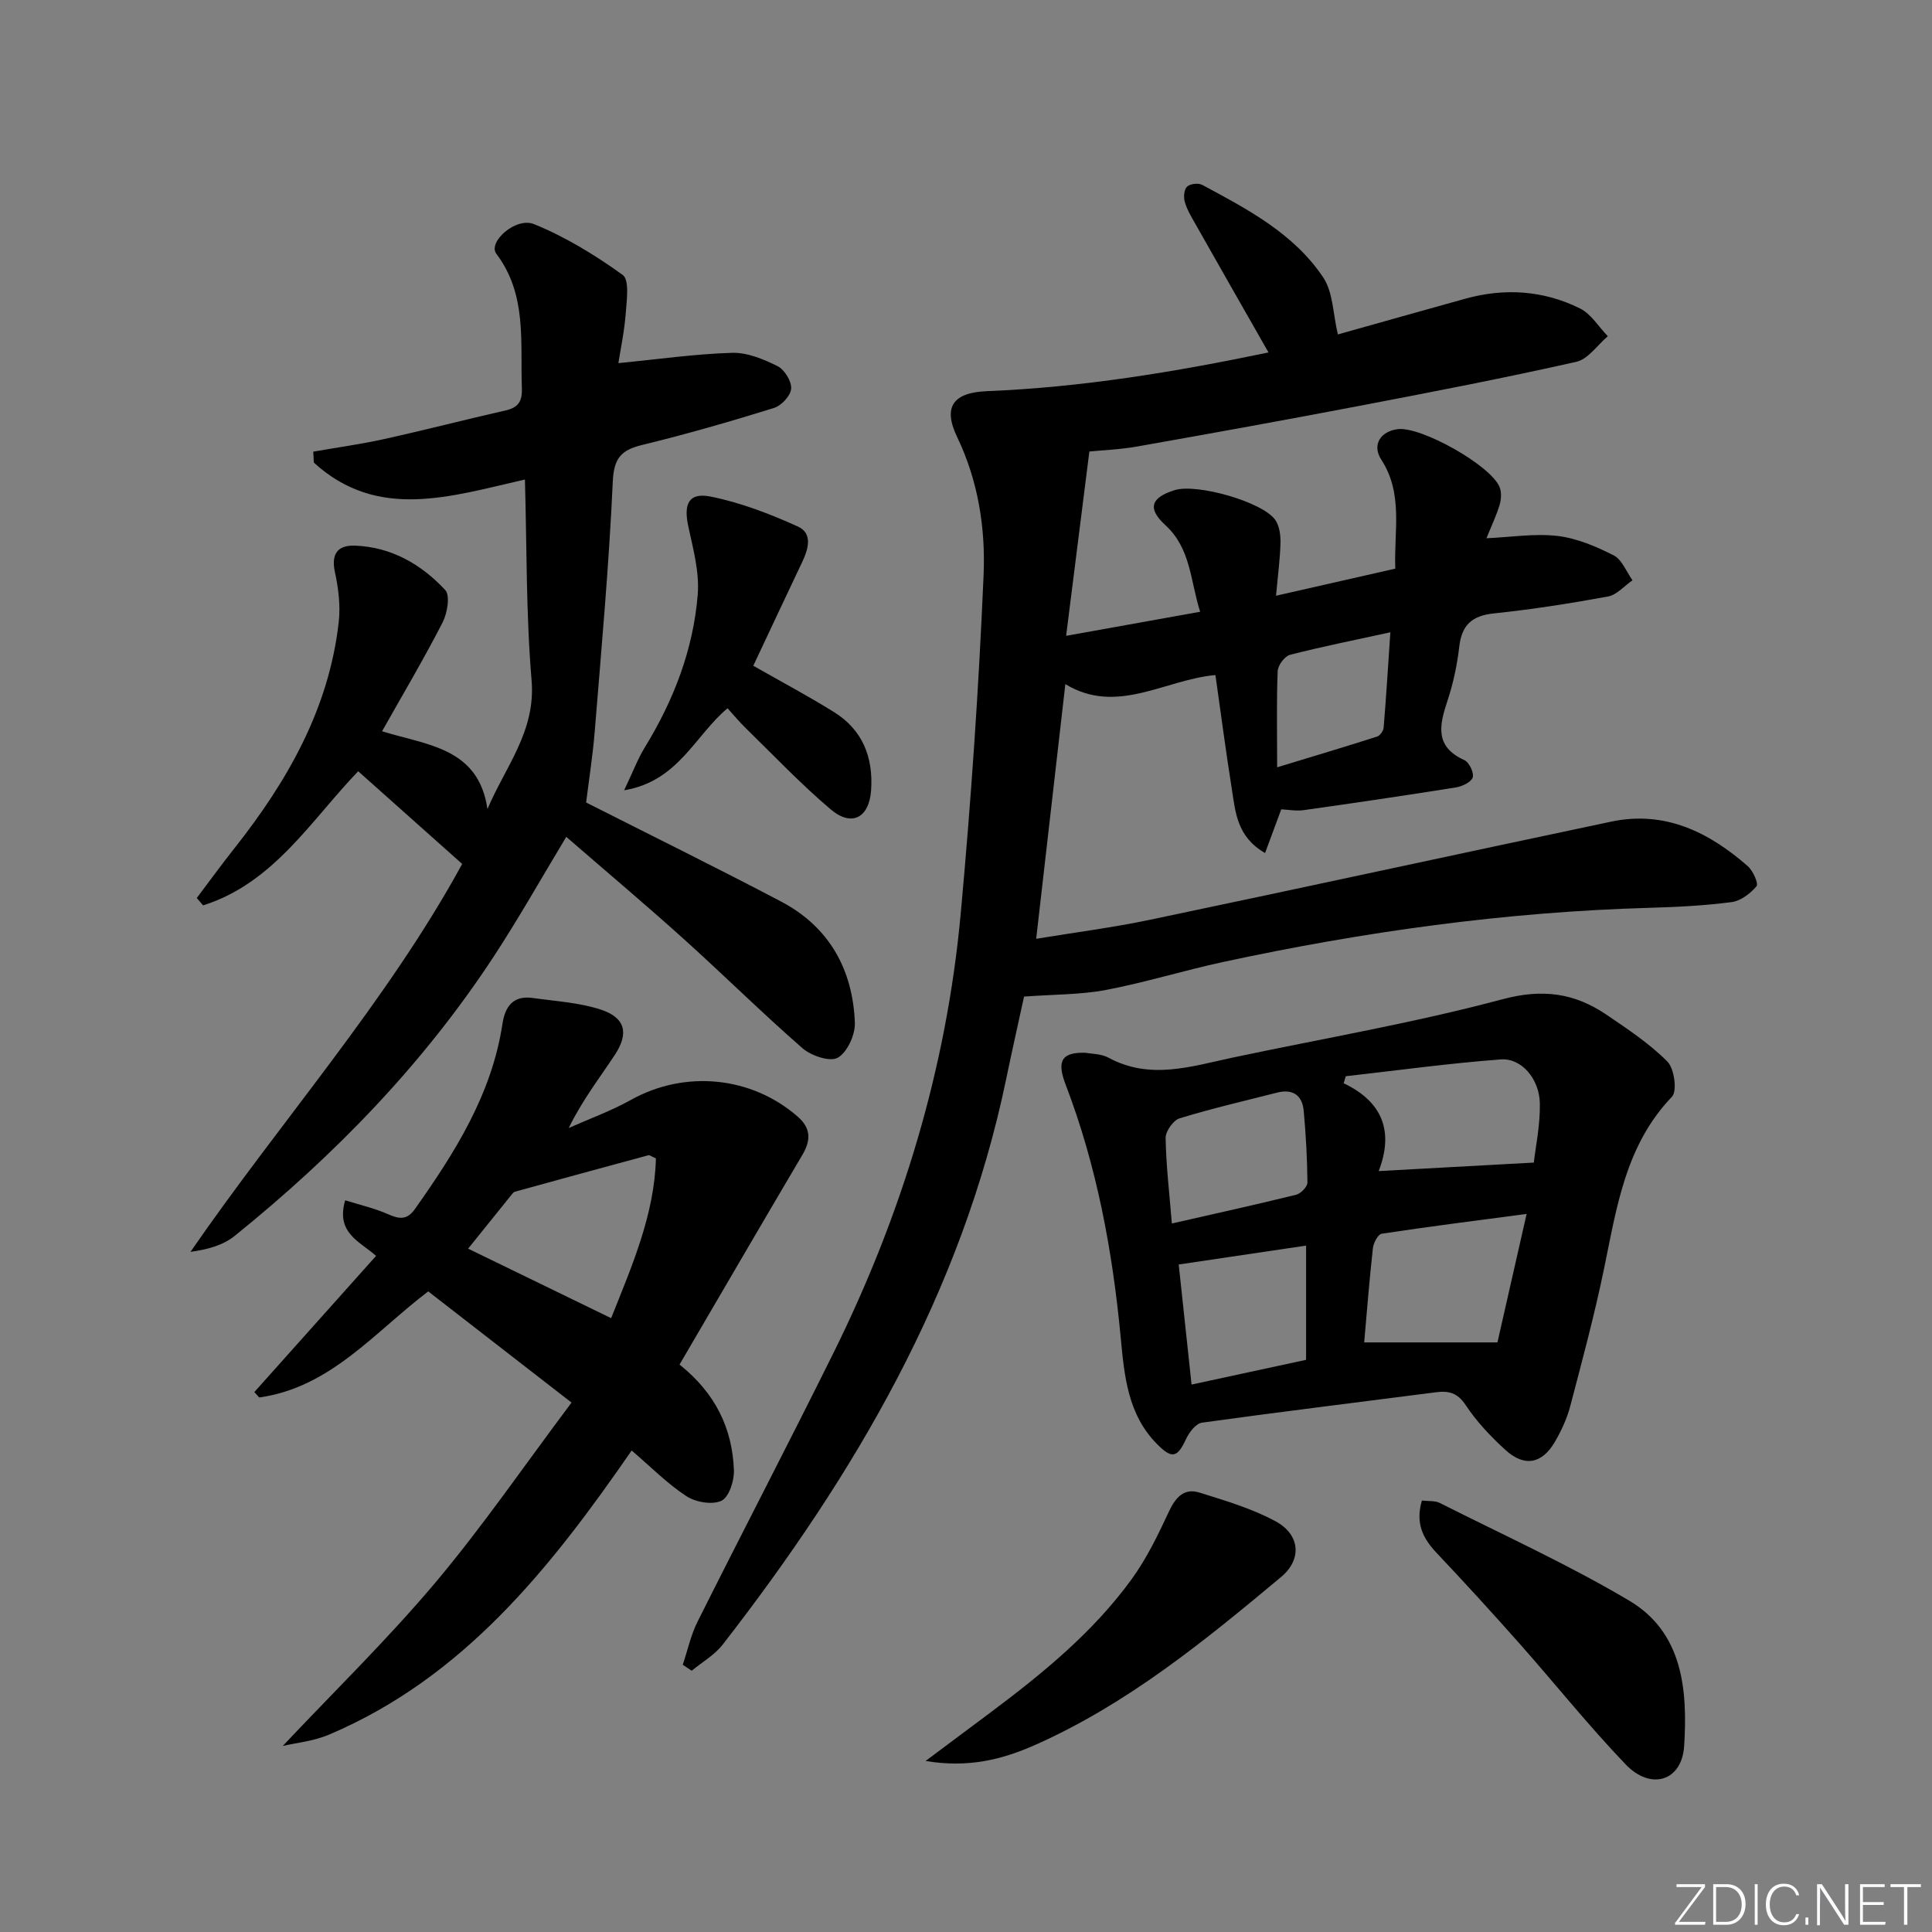
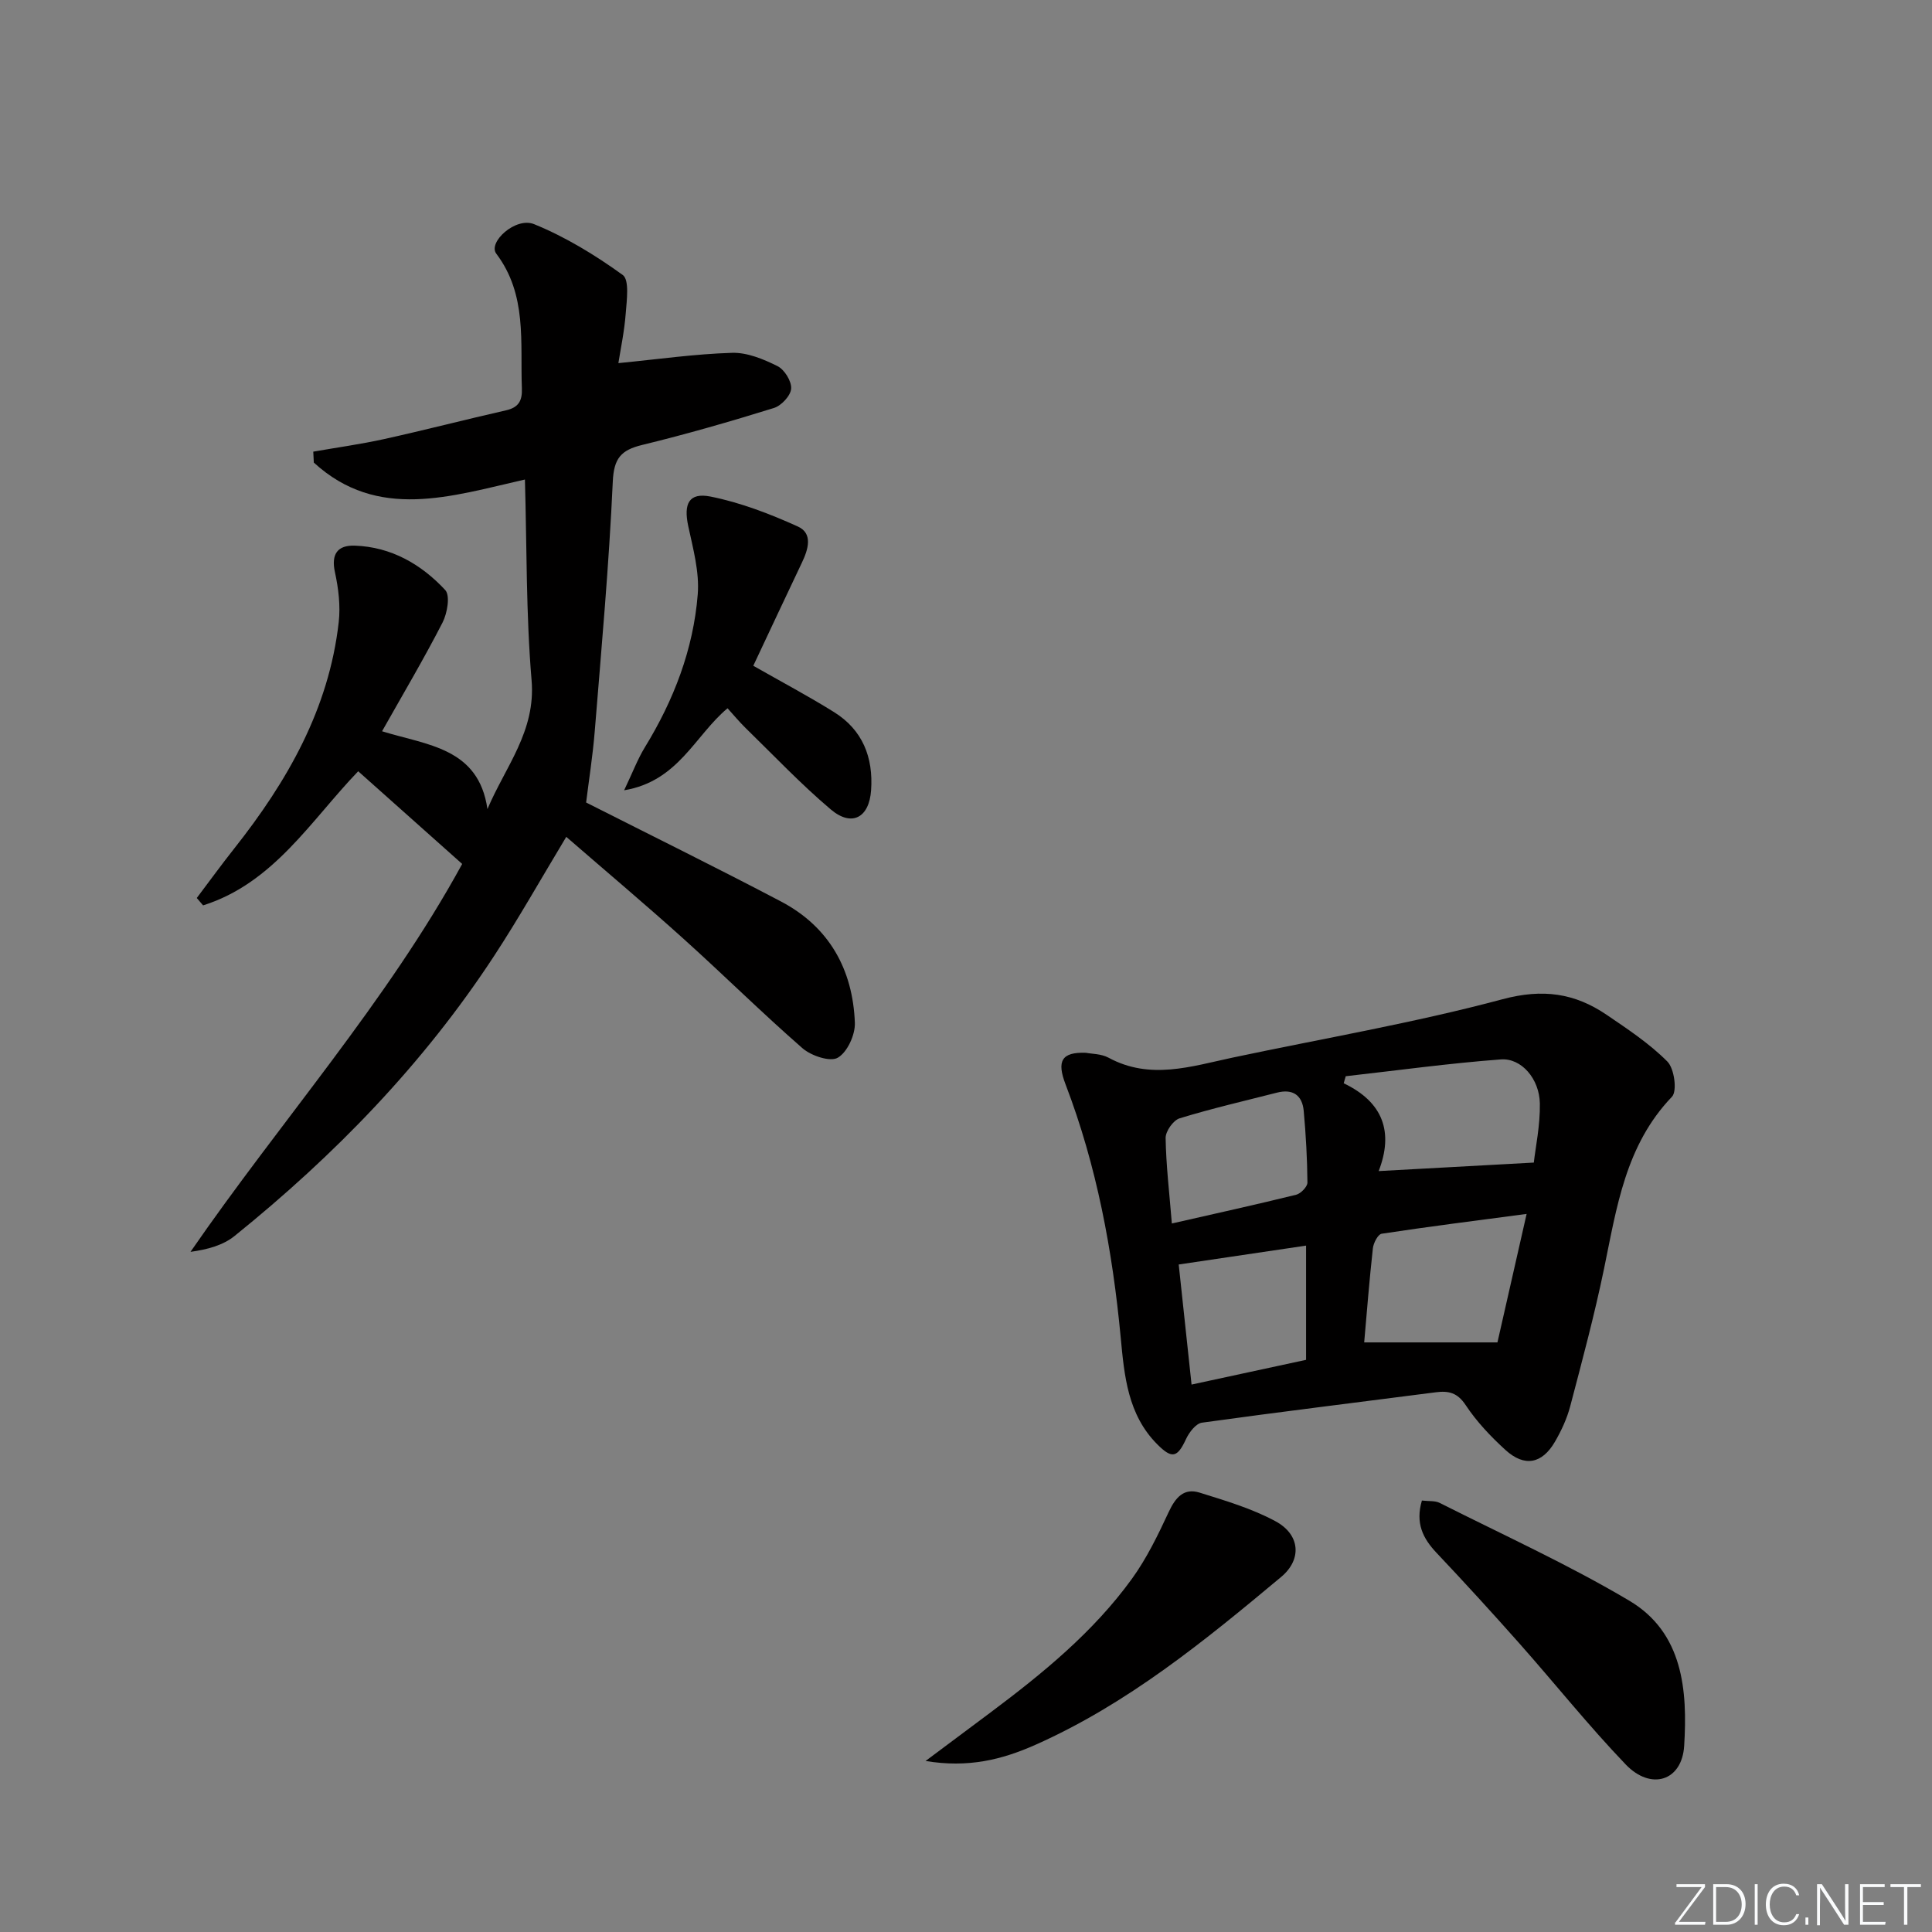
<svg xmlns="http://www.w3.org/2000/svg" enable-background="new 0 0 400 400" viewBox="0 0 400 400">
  <rect x="0" y="0" width="400" height="400" fill="#808080" stroke="none" />
  <g fill="#fafbfc">
    <path d="m346.9 398 5.4-7.3h-5.2v-.6h5.9v.6l-5.4 7.2h5.5l-.1.6h-6.2v-.5z" />
    <path d="m354.7 390.1h2.8c2.3 0 3.9 1.6 3.9 4.1s-1.6 4.3-3.9 4.3h-2.8zm.6 7.8h2c2.2 0 3.3-1.6 3.3-3.6 0-1.8-1-3.6-3.3-3.6h-2z" />
    <path d="m363.9 390.1v8.4h-.6v-8.4z" />
    <path d="m372.5 396.3c-.4 1.3-1.4 2.3-3.2 2.3-2.4 0-3.7-1.9-3.7-4.3 0-2.3 1.2-4.3 3.7-4.3 1.8 0 2.9 1 3.2 2.4h-.6c-.4-1.1-1.1-1.8-2.5-1.8-2.1 0-3 1.9-3 3.7s.9 3.7 3 3.7c1.4 0 2.1-.7 2.5-1.7z" />
    <path d="m373.8 398.5v-1.5h.6v1.5z" />
    <path d="m376.2 398.5v-8.4h1c1.3 2 4.4 6.7 4.9 7.6-.1-1.2-.1-2.4-.1-3.8v-3.8h.7v8.4h-.9c-1.2-1.9-4.4-6.8-5-7.7.1 1.1 0 2.3 0 3.9v3.9h-.6z" />
    <path d="m390 394.4h-4.3v3.5h4.7l-.1.6h-5.2v-8.4h5.1v.6h-4.5v3.1h4.3z" />
    <path d="m394.2 390.7h-2.8v-.6h6.3v.6h-2.8v7.8h-.7z" />
  </g>
-   <path d="m141.36 344.67c1-2.99 1.67-6.15 3.07-8.94 9.3-18.58 18.91-37.01 28.13-55.62 14.21-28.7 23.41-58.97 26.34-90.9 2.14-23.32 3.74-46.71 4.74-70.1.42-9.71-1.1-19.51-5.47-28.62-3.03-6.31-.79-9.23 6.23-9.51 19.63-.79 38.92-3.98 58.23-8.01-5.2-9.12-10.21-17.89-15.18-26.68-.82-1.44-1.7-2.91-2.15-4.48-.28-.97-.17-2.54.45-3.15.61-.61 2.34-.82 3.14-.39 9.4 5.04 18.99 10.07 25.08 19.19 2.04 3.06 2 7.51 3.02 11.78 8.52-2.39 17.43-4.91 26.36-7.39 8.17-2.27 16.21-1.74 23.77 2.01 2.3 1.14 3.86 3.79 5.76 5.75-2.16 1.83-4.07 4.75-6.52 5.3-14.88 3.35-29.87 6.25-44.86 9.11-15.32 2.93-30.68 5.7-46.04 8.42-3.56.63-7.21.77-9.92 1.04-1.59 12.62-3.13 24.85-4.81 38.16 9.56-1.71 18.27-3.28 27.75-4.98-2.07-6.5-1.91-13.07-7.18-17.91-3.8-3.48-3.06-5.73 1.93-7.28 4.56-1.41 18.15 2.42 20.79 6.16.86 1.22 1.12 3.11 1.09 4.69-.07 3.29-.52 6.57-.92 11.02 8.47-1.92 16.4-3.73 24.69-5.61-.3-7.83 1.7-15.46-2.9-22.57-1.98-3.05-.15-5.88 3.43-6.31 4.81-.58 19.15 7.44 21.05 11.96.45 1.08.36 2.59.01 3.75-.72 2.35-1.79 4.58-2.72 6.88 5.01-.22 9.93-1.03 14.7-.48 4 .47 8 2.17 11.64 4.02 1.73.88 2.63 3.39 3.9 5.16-1.68 1.16-3.24 3.02-5.08 3.36-7.83 1.44-15.71 2.67-23.62 3.5-4.53.47-6.65 2.39-7.17 6.9-.43 3.77-1.24 7.57-2.43 11.17-1.68 5.05-2.72 9.5 3.5 12.31.99.45 2.03 2.63 1.72 3.58-.32.98-2.19 1.86-3.49 2.07-10.48 1.67-20.99 3.22-31.5 4.7-1.57.22-3.22-.1-4.65-.17-1.12 3.01-2.16 5.83-3.35 9.05-5.85-3.35-6.13-8.49-6.89-13.29-1.22-7.68-2.23-15.39-3.39-23.56-10.52.95-20.4 8.36-31.07 1.88-2.01 17.56-3.99 34.78-6.04 52.73 8.07-1.33 15.93-2.34 23.66-3.96 31.82-6.67 63.58-13.59 95.39-20.3 11.11-2.34 20.21 2.15 28.29 9.23 1.08.95 2.25 3.61 1.79 4.15-1.27 1.51-3.27 3.04-5.15 3.28-5.59.73-11.26 1.02-16.91 1.18-29.83.84-59.25 4.94-88.38 11.22-8.11 1.75-16.06 4.23-24.2 5.78-5.26 1-10.73.92-17 1.38-1.06 4.86-2.43 10.95-3.7 17.06-9.17 44.24-31.39 81.95-58.69 117.1-1.68 2.16-4.26 3.63-6.42 5.42-.62-.4-1.24-.82-1.85-1.24zm123.06-185.81c7.53-2.29 14.13-4.26 20.69-6.36.61-.19 1.31-1.19 1.36-1.86.53-6.4.92-12.82 1.39-19.73-7.27 1.59-14.06 2.94-20.77 4.66-1.11.29-2.51 2.18-2.56 3.38-.25 6.14-.11 12.28-.11 19.91z" fill="#010000" />
  <path d="m40.74 185.92c2.58-3.42 5.1-6.89 7.76-10.25 10.98-13.89 19.6-28.9 21.63-46.87.38-3.37-.05-6.96-.78-10.31-.84-3.83.58-5.64 4.11-5.52 7.54.26 13.76 3.86 18.72 9.19 1.06 1.14.43 4.8-.55 6.72-3.86 7.52-8.18 14.81-12.53 22.52 9.27 2.89 19.99 3.37 21.82 16.11 3.71-8.78 10.03-16.1 9.14-26.65-1.16-13.71-.98-27.54-1.38-41.58-15.27 3.45-30.46 8.61-43.71-3.51-.04-.75-.07-1.51-.11-2.26 4.9-.86 9.84-1.54 14.69-2.61 8.42-1.86 16.78-4.03 25.19-5.94 2.61-.59 3.41-1.96 3.31-4.56-.37-9.56 1.13-19.36-5.3-27.88-1.78-2.36 4.01-7.67 7.83-6.11 6.49 2.64 12.65 6.4 18.35 10.52 1.41 1.02.83 5.25.62 7.96-.28 3.72-1.07 7.41-1.52 10.29 8.22-.8 15.86-1.9 23.52-2.13 3.14-.1 6.51 1.3 9.42 2.75 1.45.72 2.94 3.13 2.83 4.67-.1 1.45-2.03 3.53-3.57 4-9.01 2.8-18.1 5.42-27.27 7.65-4.37 1.06-5.87 2.74-6.09 7.6-.78 17.23-2.34 34.43-3.73 51.62-.42 5.21-1.25 10.4-1.79 14.81 13.45 6.81 26.99 13.47 40.34 20.49 9.98 5.25 14.88 14.07 15.3 25.12.09 2.48-1.56 6.09-3.54 7.23-1.58.92-5.5-.4-7.3-1.96-8.4-7.33-16.33-15.19-24.62-22.65-7.89-7.11-16.02-13.95-24.29-21.12-5.18 8.59-9.79 16.79-14.93 24.64-14.63 22.36-33.03 41.29-53.75 58-2.37 1.91-5.57 2.8-9.12 3.28 18.74-27.17 40.65-51.75 56.25-80.31-7.3-6.51-14.4-12.83-21.53-19.19-9.79 10.18-17.5 23.16-32.11 27.77-.44-.51-.88-1.02-1.31-1.53z" fill="#010000" />
  <path d="m224.82 217.97c1.16.23 3.17.19 4.7 1.02 8.59 4.65 17.07 1.81 25.61-.01 18.67-3.96 37.54-7.17 55.95-12.1 8.33-2.23 14.94-1.27 21.55 3.22 4.38 2.98 8.88 5.96 12.58 9.68 1.44 1.44 2.07 6.12.95 7.29-9.63 10.04-11.43 22.9-14.06 35.6-1.98 9.57-4.52 19.04-7.01 28.5-.67 2.54-1.82 5.02-3.14 7.3-2.67 4.61-6.31 5.32-10.25 1.74-3.05-2.78-5.98-5.87-8.24-9.29-1.72-2.6-3.55-3.01-6.22-2.66-16.13 2.09-32.28 4.05-48.39 6.29-1.25.17-2.65 2-3.29 3.38-1.8 3.88-2.91 4.16-5.95 1.11-6.13-6.15-6.83-14.17-7.58-22.13-1.69-17.94-4.95-35.51-11.42-52.41-1.87-4.87-.79-6.71 4.21-6.53zm57.62 59.96h27.59c1.85-8.15 3.82-16.81 6.04-26.6-10.45 1.38-20.25 2.62-30.01 4.1-.77.12-1.7 1.92-1.82 3.02-.73 6.57-1.24 13.15-1.8 19.48zm3-35.47c10.84-.59 20.96-1.15 32.12-1.76.35-3.15 1.33-7.7 1.25-12.24-.09-5.1-3.82-9.44-8.08-9.12-10.73.8-21.41 2.28-32.11 3.48-.14.49-.28.97-.42 1.46 8.2 3.91 10.35 10.14 7.24 18.18zm-42.82 10.85c9.04-2.06 17.41-3.9 25.73-5.95.97-.24 2.34-1.66 2.34-2.52-.04-4.95-.32-9.91-.77-14.85-.3-3.25-2.27-4.61-5.54-3.77-6.74 1.72-13.52 3.28-20.16 5.32-1.31.4-2.91 2.68-2.89 4.07.09 5.6.76 11.2 1.29 17.7zm4.08 33.35c8.28-1.79 16.11-3.48 23.71-5.12 0-8.2 0-15.74 0-23.65-8.92 1.32-17.38 2.58-26.37 3.91.86 8.03 1.73 16.16 2.66 24.86z" fill="#010000" />
-   <path d="m118.33 290.39c-10.56-8.19-19.98-15.5-29.67-23.02-11.08 8.39-20.22 19.91-34.99 21.96-.34-.37-.67-.75-1.01-1.12 8.31-9.3 16.62-18.6 25.2-28.19-3.3-2.97-8.4-4.71-6.39-11.51 2.99.94 6.1 1.64 8.95 2.91 2.32 1.03 3.89 1.15 5.49-1.11 8.3-11.73 15.91-23.76 18.12-38.35.55-3.63 2.26-5.9 6.25-5.34 4.73.67 9.63.94 14.12 2.41 5.05 1.66 5.86 4.87 2.9 9.36-3.19 4.84-6.76 9.42-9.55 15.15 4.31-1.92 8.79-3.54 12.9-5.83 11.13-6.2 24.87-4.92 34.49 3.46 2.78 2.42 2.77 4.91.98 7.94-8.5 14.39-16.91 28.84-25.43 43.41 7.45 5.93 10.95 13.26 11.26 21.9.08 2.17-1.04 5.58-2.59 6.3-1.92.89-5.34.3-7.26-.96-3.96-2.6-7.36-6.06-11.32-9.45-16.86 24.41-34.81 47-62.66 58.83-3.24 1.37-6.91 1.71-9.58 2.34 10.47-11.12 21.62-21.98 31.6-33.82 9.88-11.76 18.61-24.51 28.19-37.27zm8.2-17.48c4.35-10.92 8.97-21.47 9.27-33.07-.96-.43-1.31-.73-1.55-.66-9.23 2.49-18.45 5.01-27.67 7.56-.28.08-.51.42-.72.68-2.97 3.67-5.92 7.35-8.94 11.1 9.94 4.82 19.45 9.45 29.61 14.39z" fill="#010000" />
  <path d="m155.96 137.84c5.81 3.31 11.37 6.26 16.7 9.58 5.93 3.69 8.17 9.37 7.69 16.2-.39 5.67-3.99 7.65-8.34 3.97-6.2-5.24-11.81-11.18-17.64-16.86-1.3-1.27-2.46-2.68-3.74-4.09-6.76 5.64-10.18 15.11-21.41 16.98 1.77-3.71 2.79-6.44 4.28-8.88 5.99-9.77 10.05-20.28 10.96-31.68.37-4.64-.97-9.49-1.97-14.15-.98-4.59.11-7 4.63-6.1 6.2 1.24 12.28 3.58 18.07 6.2 3.16 1.43 2.15 4.73.84 7.47-3.36 7.05-6.65 14.11-10.07 21.36z" fill="#010000" />
  <path d="m191.63 364.59c5.09-3.8 9.26-6.91 13.43-10.03 10.82-8.1 21.29-16.64 29.28-27.67 3.07-4.24 5.41-9.08 7.63-13.85 1.39-2.98 3.12-5.03 6.39-4.01 5.35 1.67 10.83 3.29 15.72 5.93 5.12 2.76 5.51 7.9 1.18 11.52-15.84 13.23-31.81 26.29-50.92 34.78-6.92 3.07-13.91 4.8-22.71 3.33z" fill="#010000" />
  <path d="m294.39 310.67c1.44.17 2.72.01 3.68.49 13.16 6.64 26.63 12.75 39.28 20.26 11.13 6.62 12.05 18.59 11.34 30.04-.45 7.3-6.88 9.29-12.09 3.87-7.69-8.02-14.64-16.74-22.02-25.07-5.62-6.34-11.33-12.59-17.15-18.75-2.81-2.98-4.43-6.11-3.04-10.84z" fill="#010000" />
</svg>